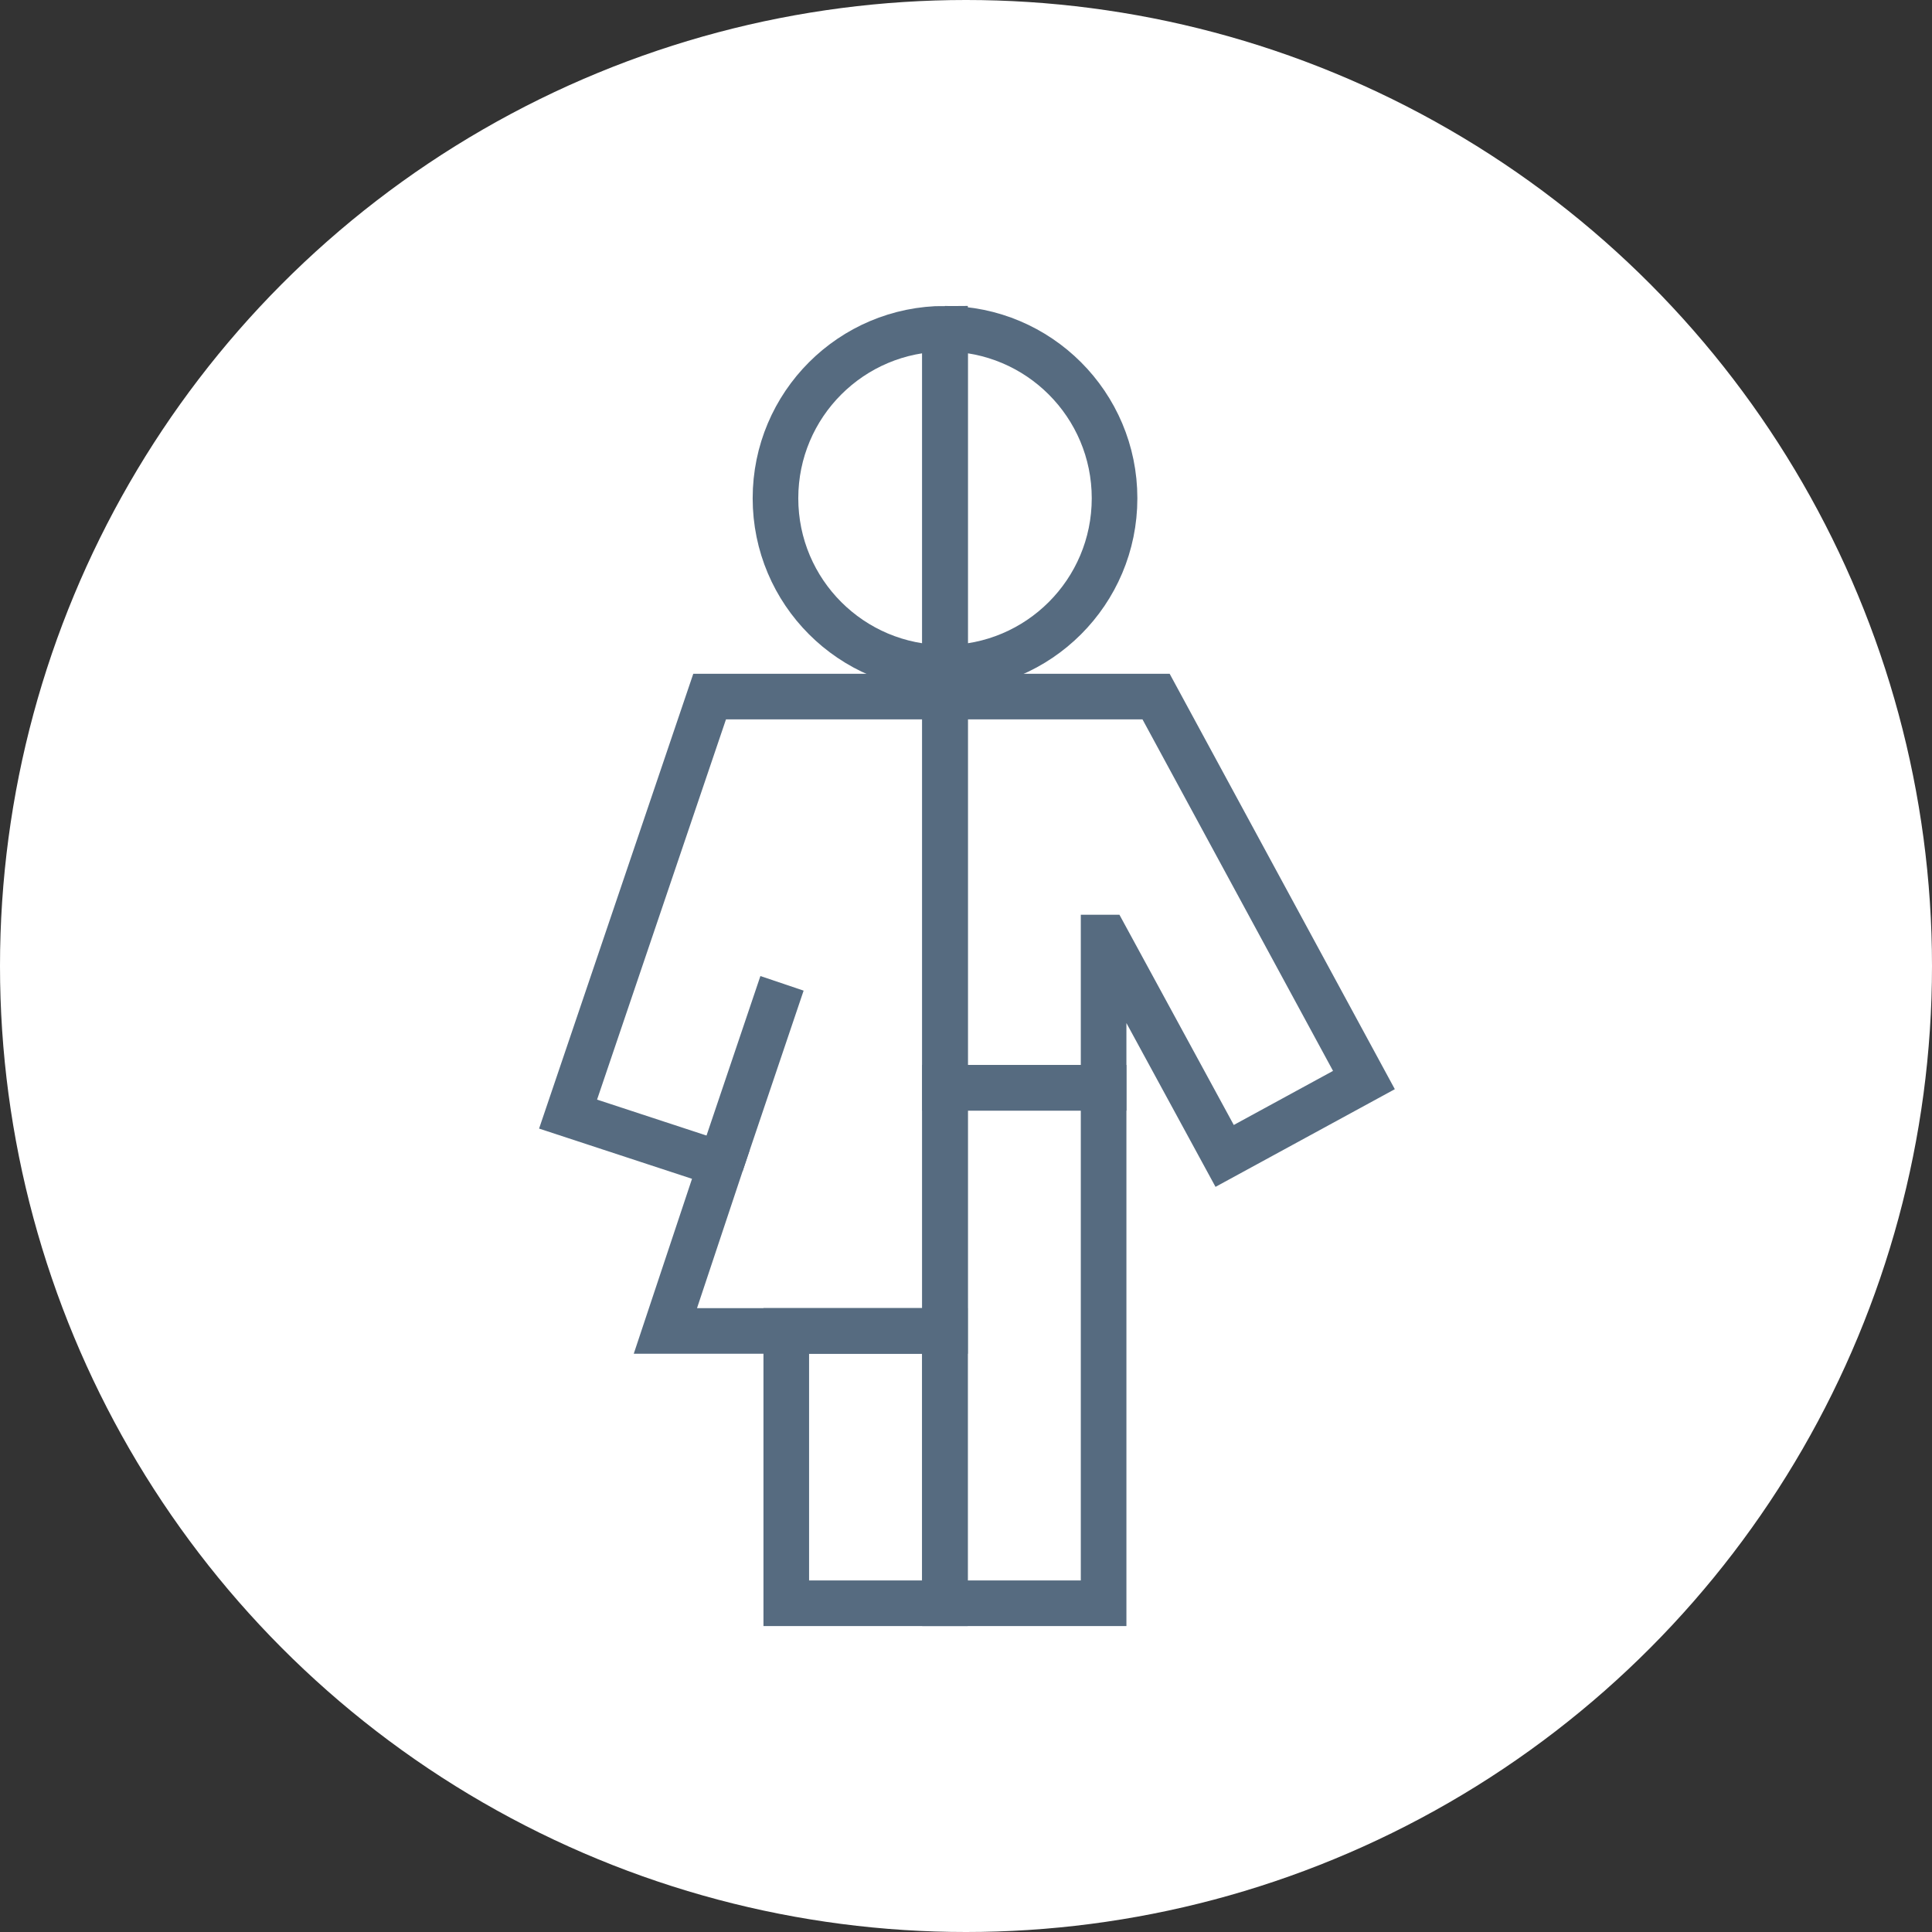
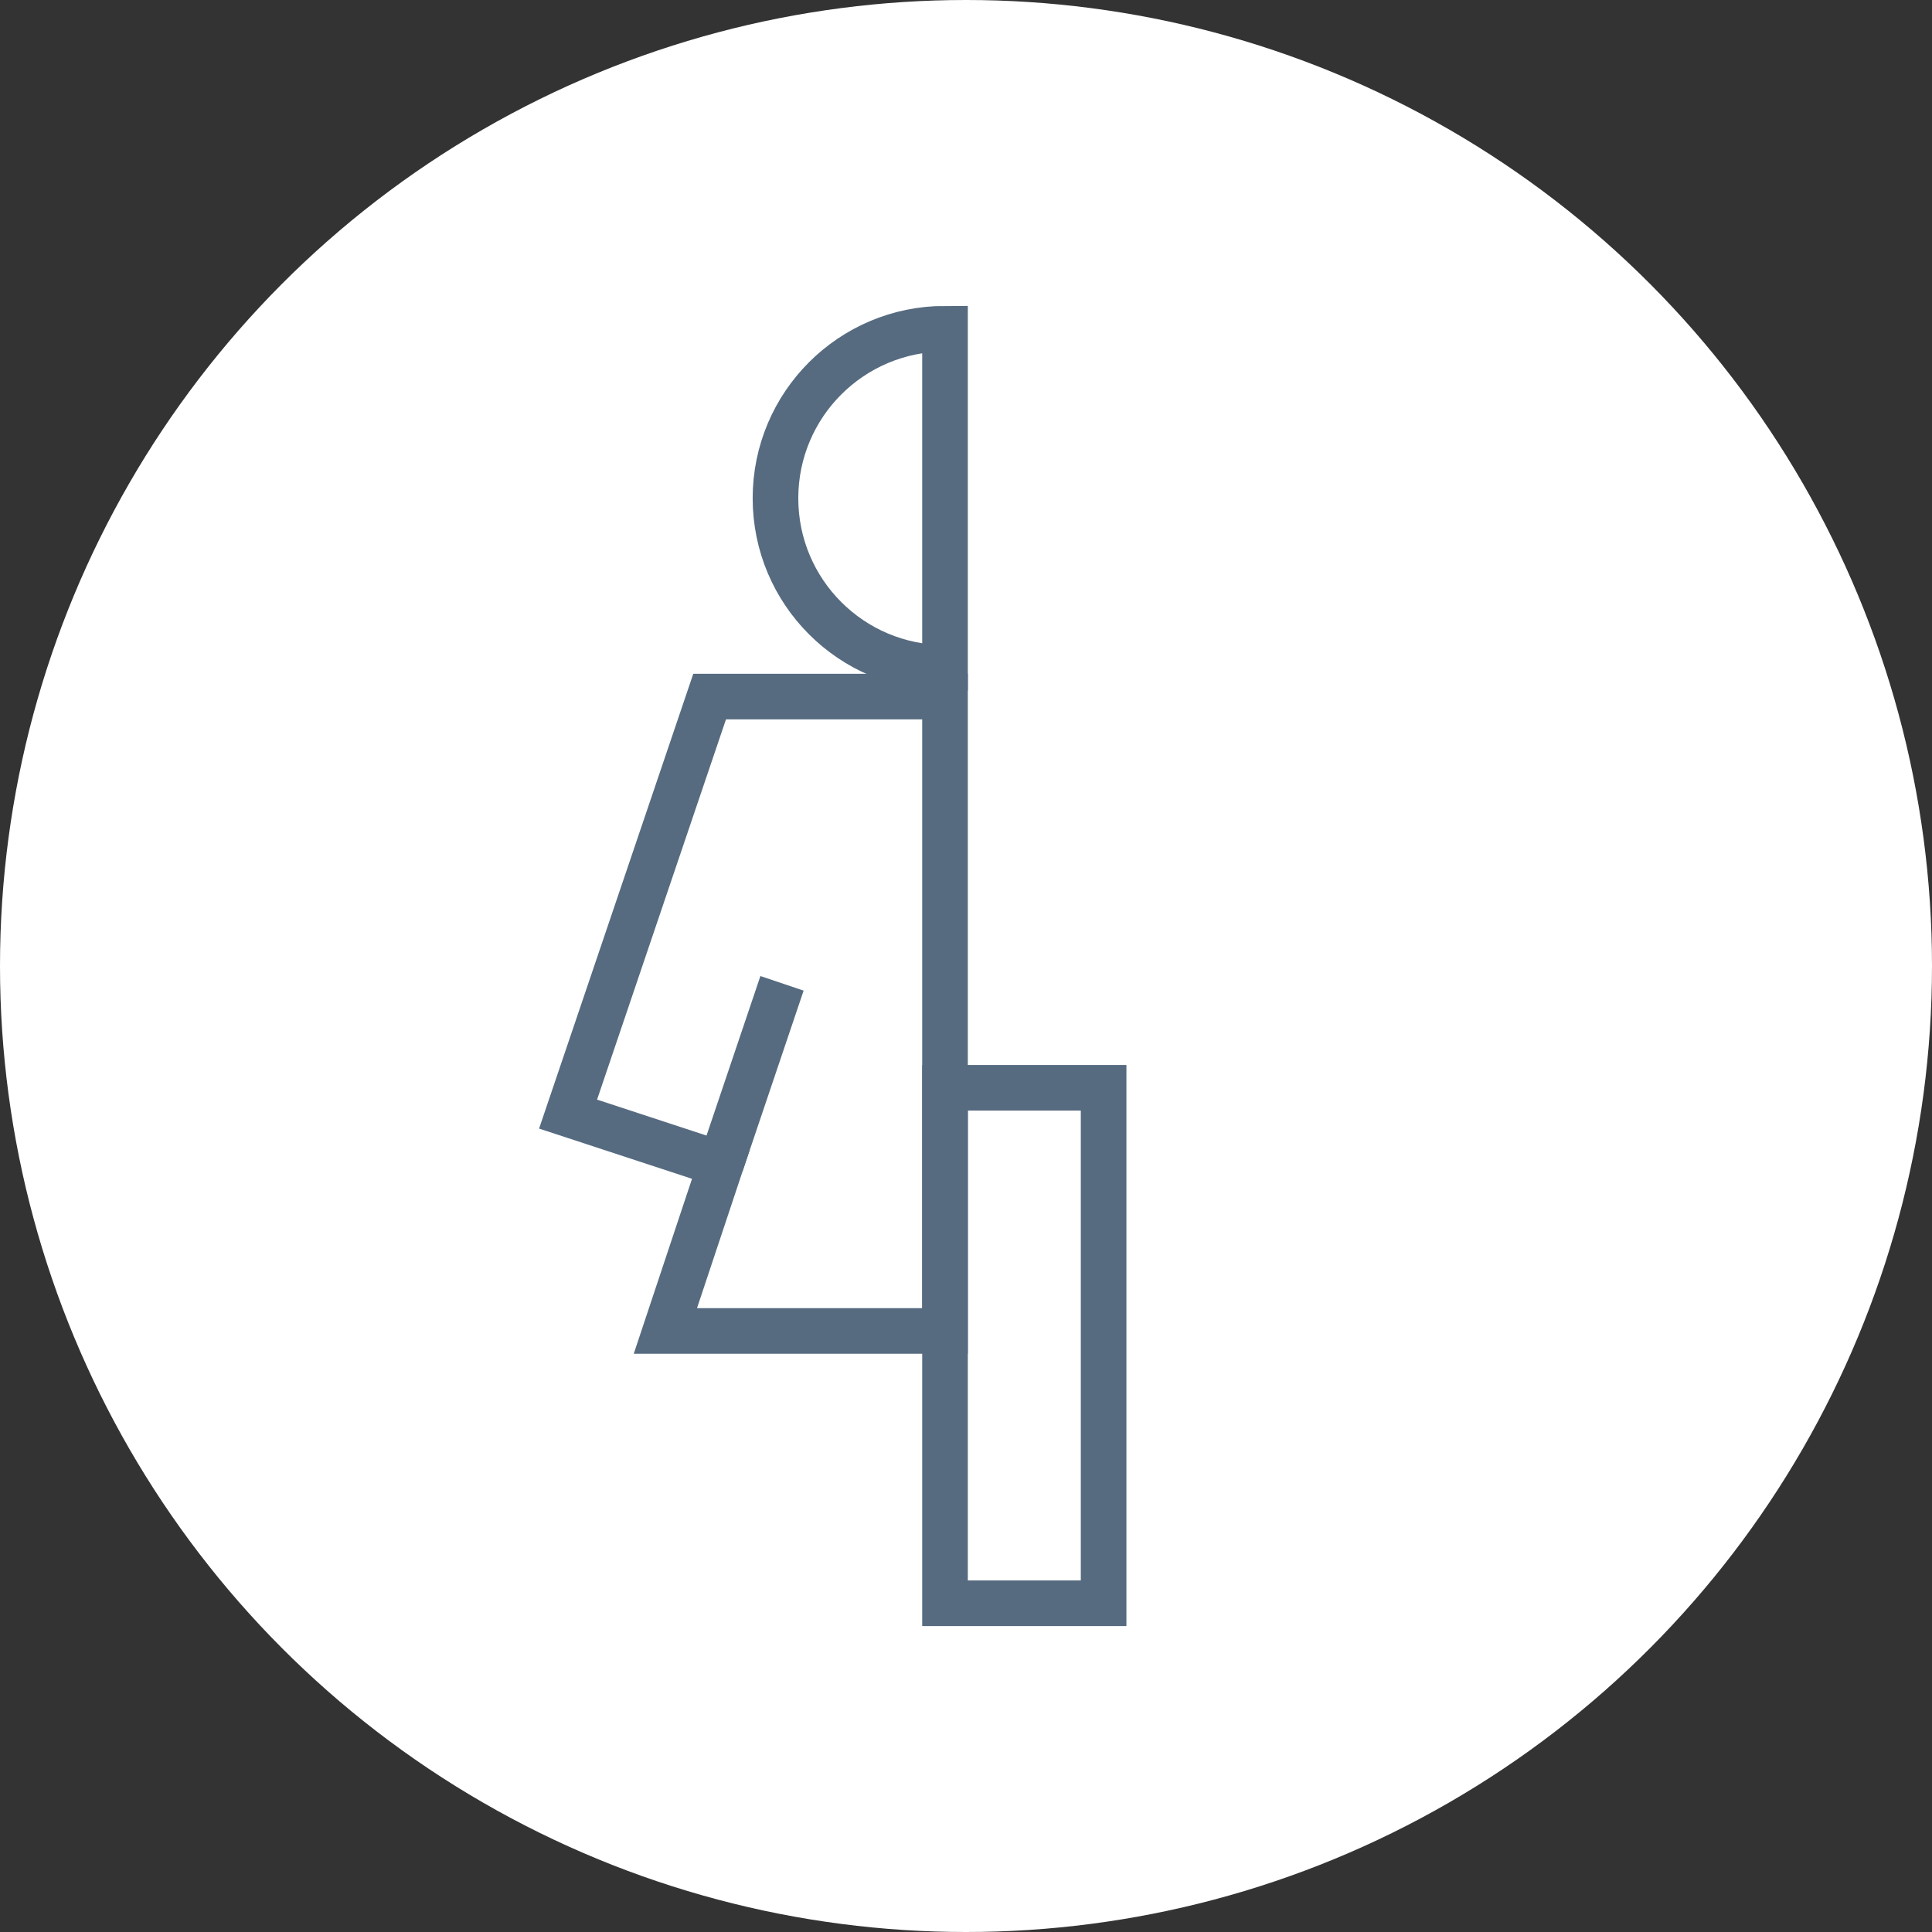
<svg xmlns="http://www.w3.org/2000/svg" id="Layer_1" viewBox="0 0 127.06 127.06">
  <rect x="0" y="0" width="127.06" height="127.06" fill="#333333" stroke="none" />
  <defs>
    <style>.cls-1{fill:none;stroke:#566b80;stroke-miterlimit:10;stroke-width:3px;}.cls-2{fill:#fff;stroke-width:0px;}</style>
  </defs>
  <circle class="cls-2" cx="63.53" cy="63.53" r="63.53" />
-   <path class="cls-1" d="M62.15,21.62v22.3c6.16,0,11.15-4.99,11.15-11.15,0-6.16-4.99-11.15-11.15-11.15Z" />
  <rect class="cls-1" x="62.15" y="71.54" width="10.43" height="33.9" />
-   <polygon class="cls-1" points="76.03 45.81 62.15 45.81 62.15 71.54 72.58 71.54 72.58 61.66 72.73 61.66 80.54 76.02 89.7 71.03 76.03 45.81" />
  <path class="cls-1" d="M51,32.77c0,6.16,4.99,11.15,11.15,11.15v-22.3c-6.16,0-11.15,4.99-11.15,11.15Z" />
-   <rect class="cls-1" x="51.71" y="87.53" width="10.43" height="17.91" />
  <polygon class="cls-1" points="62.15 87.53 62.15 45.81 46.67 45.81 37.36 73.27 47.41 76.57 43.76 87.53 62.15 87.53" />
  <line class="cls-1" x1="47.41" y1="76.57" x2="51.43" y2="64.67" />
</svg>